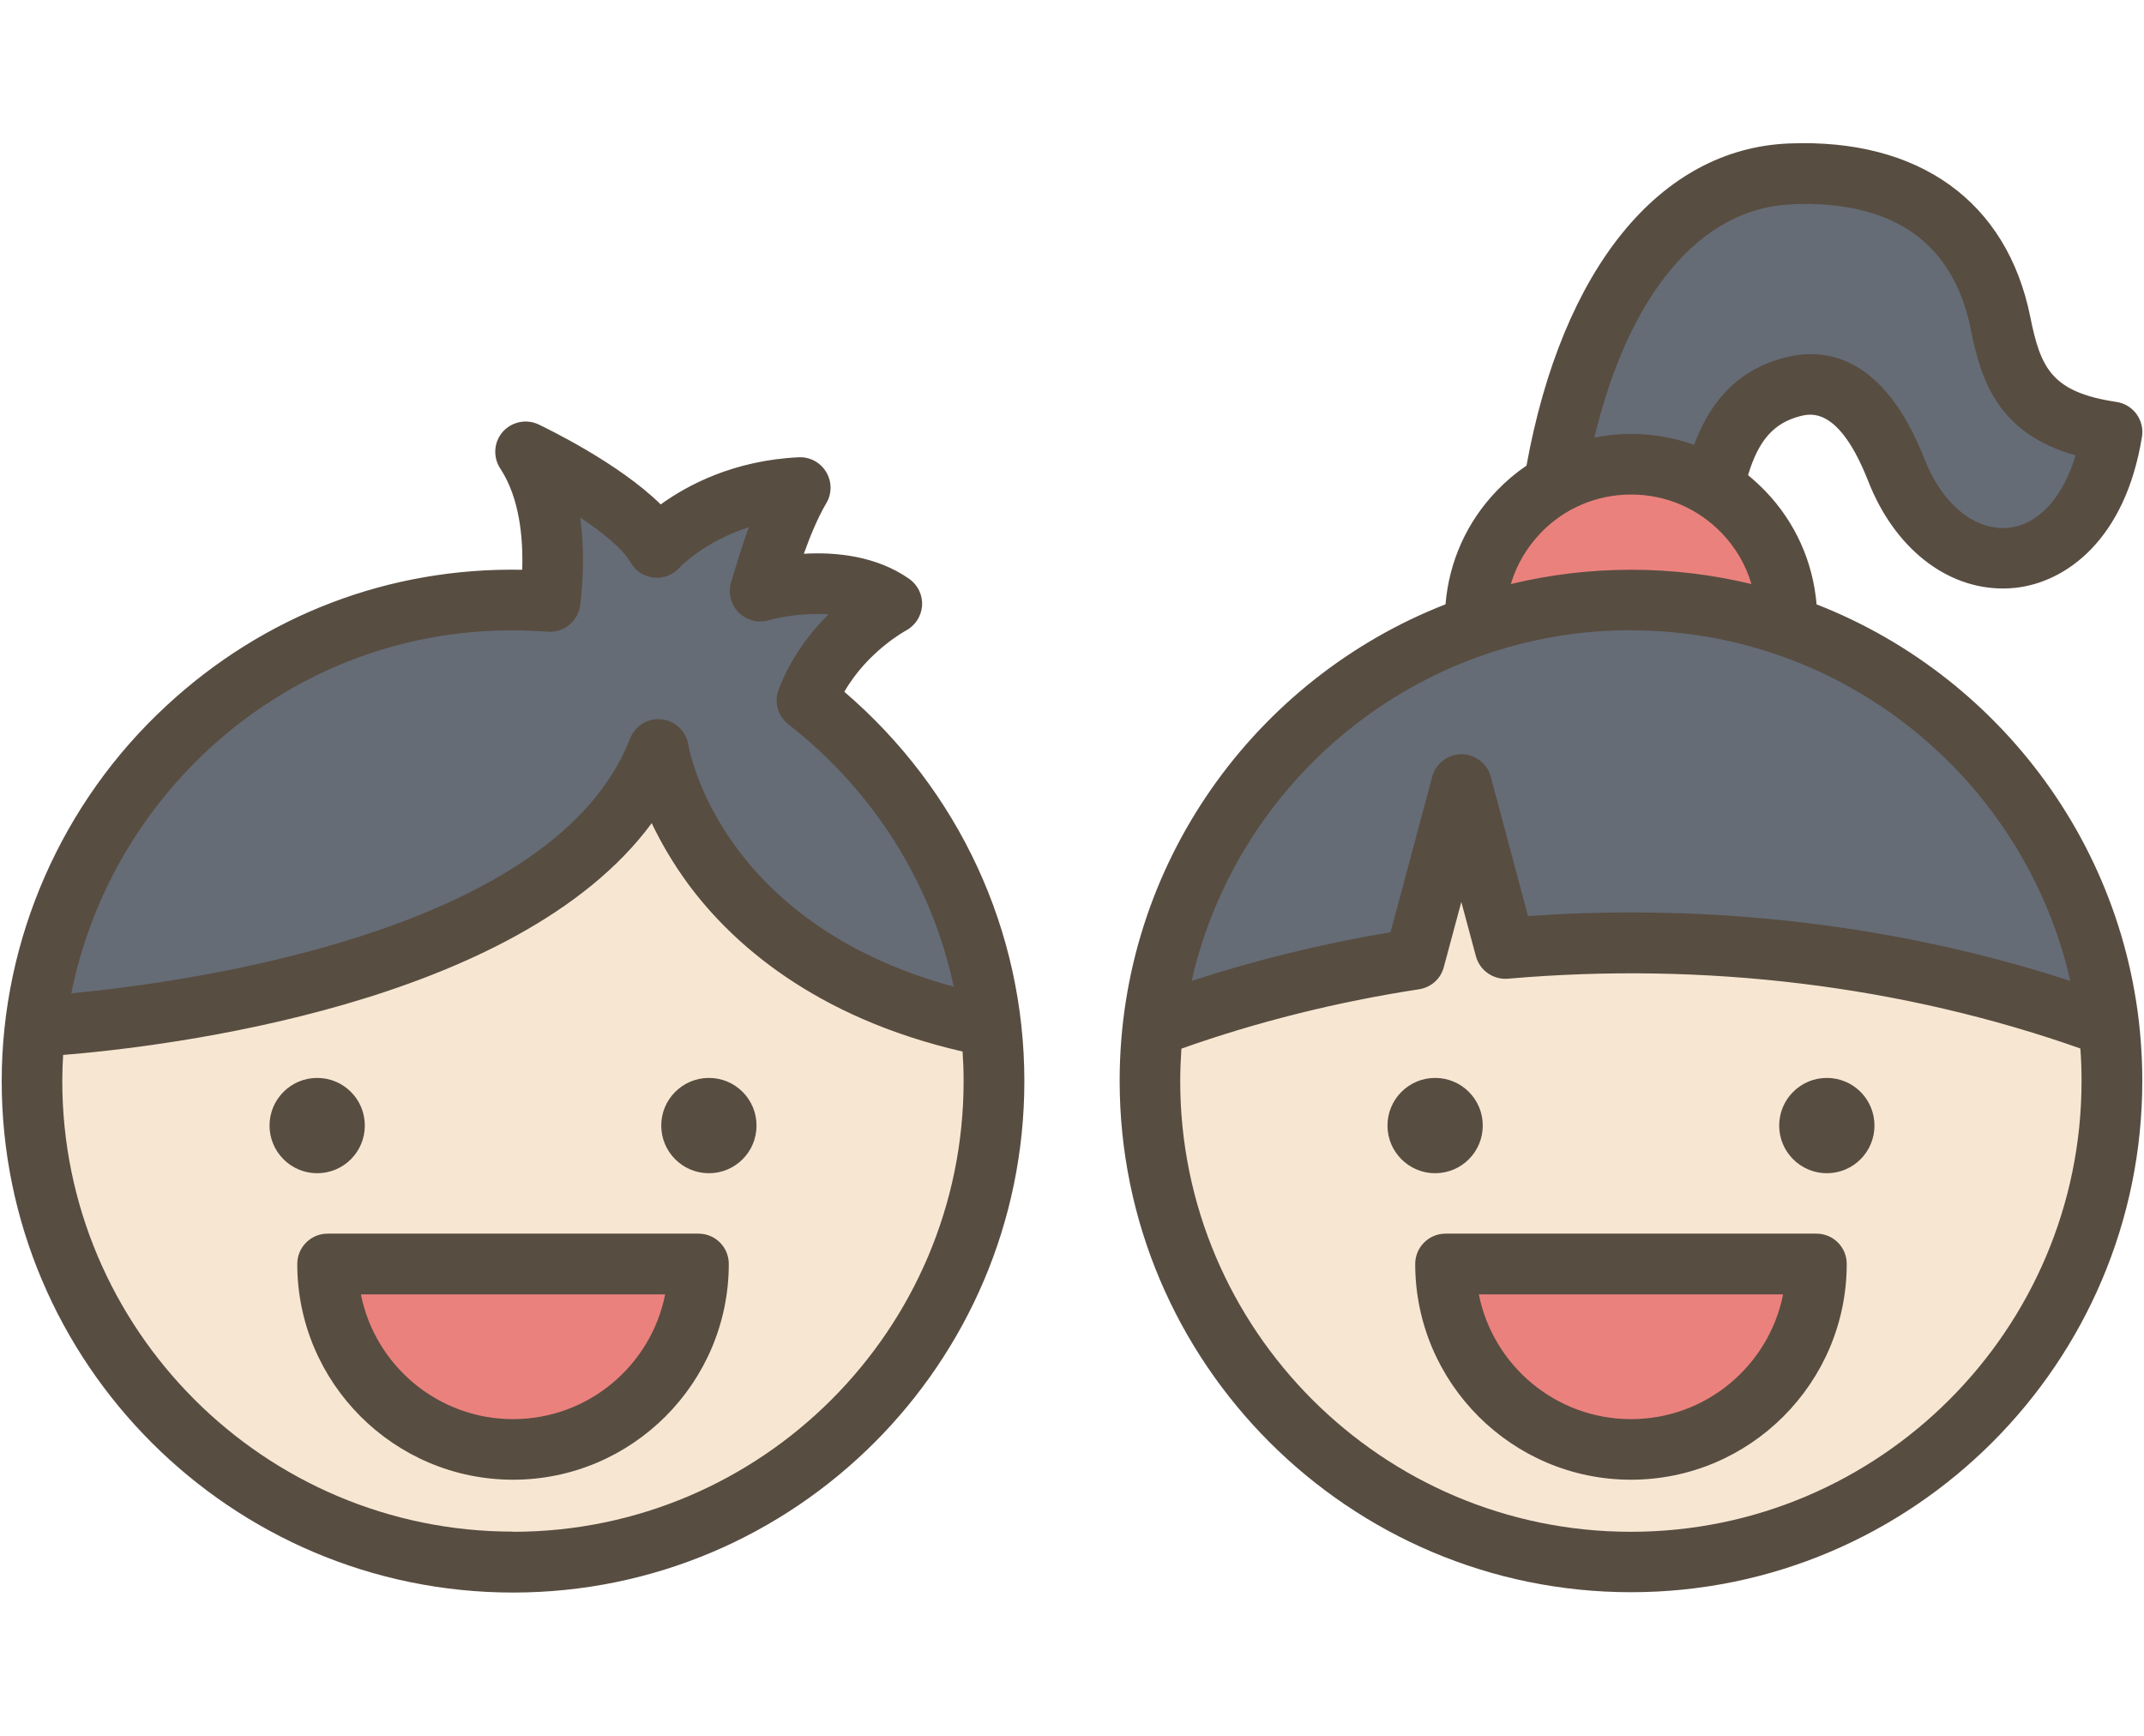
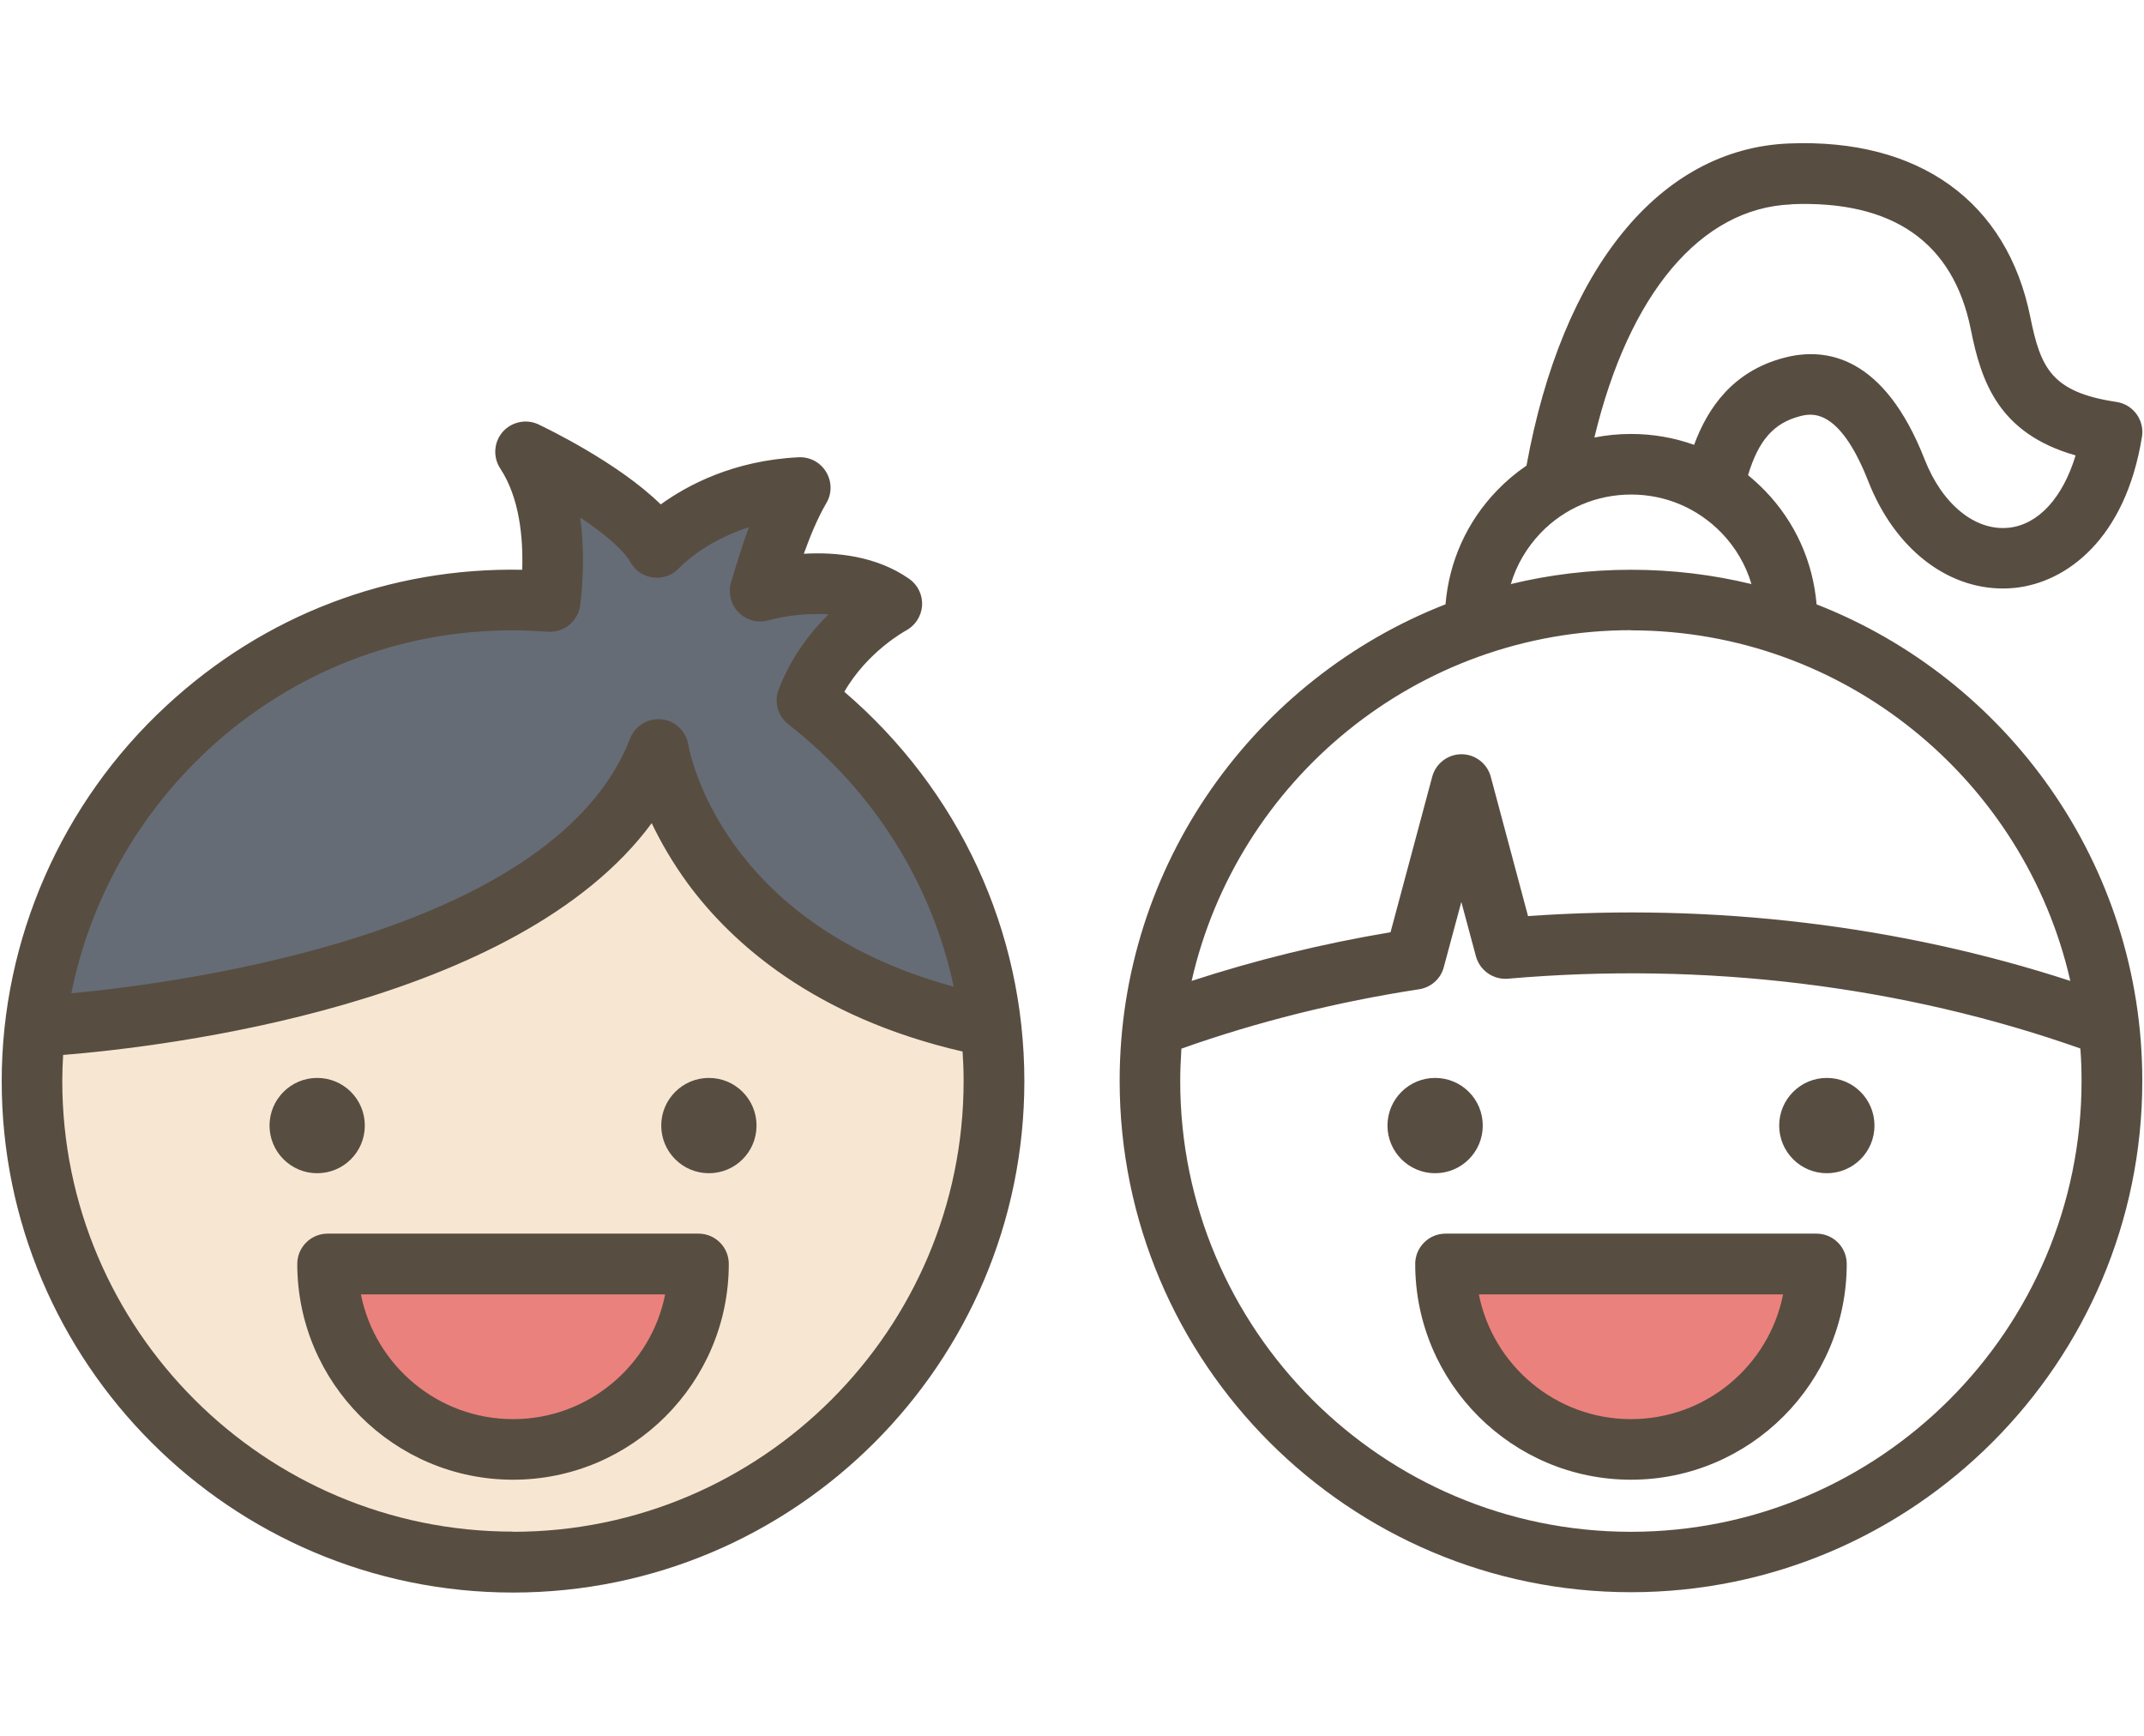
<svg xmlns="http://www.w3.org/2000/svg" id="_レイヤー_1" data-name="レイヤー_1" viewBox="0 0 126 102">
  <defs>
    <style>
      .cls-1 {
        fill: #656c76;
      }

      .cls-1, .cls-2, .cls-3 {
        fill-rule: evenodd;
      }

      .cls-4, .cls-3 {
        fill: #eb817d;
      }

      .cls-5 {
        fill: #f7e7d2;
      }

      .cls-2 {
        fill: #584d41;
      }
    </style>
  </defs>
  <g>
    <g>
-       <path class="cls-1" d="M99.43,35.48c1.3-4.46.56-11.35,5.89-12.74,3.08-.8,4.93,1.81,6.14,4.91,2.85,7.28,11.14,7.14,12.66-2.25-4.84-.73-5.86-2.95-6.55-6.39-1.39-6.92-6.76-9-12.36-8.78-8.71.34-14.18,11.12-14.54,25.51l3.32,10.81,5.43-11.06Z" />
-       <circle class="cls-4" cx="95.89" cy="36.48" r="9.16" transform="translate(55.41 130.75) rotate(-87.59)" />
-       <circle class="cls-5" cx="95.83" cy="63.53" r="28.26" transform="translate(-16.85 86.37) rotate(-45)" />
-       <path class="cls-1" d="M123.94,60.32c-1.59-14.1-13.56-25.06-28.09-25.06s-26.49,10.96-28.09,25.06c4.82-1.79,9.98-3.13,15.38-3.95l2.75-10.26,2.58,9.62c2.42-.21,4.88-.32,7.38-.32,10.07,0,19.6,1.76,28.09,4.91h0Z" />
      <path class="cls-3" d="M106.75,74.27c0,6.02-4.88,10.9-10.9,10.9s-10.9-4.88-10.9-10.9h21.8Z" />
    </g>
    <circle class="cls-5" cx="30.13" cy="63.52" r="28.26" />
    <path class="cls-3" d="M41.05,74.27c0,6.02-4.88,10.9-10.9,10.9s-10.9-4.88-10.9-10.9h21.8Z" />
    <path class="cls-1" d="M2.06,60.32s30.88-1.49,36.62-16.28c0,0,2.05,12.88,19.55,16.28-.88-7.79-4.92-14.61-10.82-19.17.95-2.5,2.78-4.15,3.94-5,.23-.17.34-.43.31-.71-.04-.28-.21-.51-.48-.61-2.92-1.15-6.52-.08-6.52-.08.48-1.64,1.02-3.35,1.72-4.87.12-.26.09-.55-.08-.78s-.44-.34-.72-.3c-4.59.68-6.99,3.38-6.99,3.38-.96-1.68-3.73-3.45-5.67-4.55-.28-.16-.61-.13-.86.08-.25.21-.34.53-.24.83.81,2.4.7,5.09.5,6.81-.72-.05-1.44-.08-2.18-.08-14.53,0-26.49,10.96-28.09,25.06h0Z" />
  </g>
  <path class="cls-2" d="M30.15,83.39c-4.42,0-8.11-3.16-8.94-7.33h17.88c-.83,4.18-4.52,7.33-8.94,7.33ZM41.05,72.49h-21.8c-.98,0-1.78.8-1.78,1.78,0,6.99,5.69,12.68,12.68,12.68s12.68-5.69,12.68-12.68c0-.99-.8-1.78-1.78-1.78ZM44.46,66.14c0,1.55-1.25,2.8-2.8,2.8s-2.8-1.26-2.8-2.8,1.25-2.8,2.8-2.8,2.8,1.25,2.8,2.8ZM18.64,68.94c-1.55,0-2.8-1.26-2.8-2.8s1.25-2.8,2.8-2.8,2.8,1.25,2.8,2.8-1.25,2.8-2.8,2.8ZM30.15,90.01c14.6,0,26.48-11.88,26.48-26.48,0-.58-.02-1.16-.06-1.74-8.76-2.02-13.58-6.41-16.11-9.82-.94-1.28-1.64-2.51-2.16-3.6-7.9,10.71-28.66,13.14-34.59,13.62-.03.51-.05,1.02-.05,1.53,0,14.6,11.88,26.48,26.48,26.48ZM12.19,44.09c4.95-4.58,11.24-7.05,17.91-7.05.69,0,1.39.03,2.09.08.95.07,1.79-.62,1.91-1.57.18-1.49.25-3.3,0-5.14,1.33.89,2.5,1.84,2.96,2.64.28.5.79.83,1.36.89.57.06,1.14-.16,1.52-.59.02-.02,1.42-1.52,4.07-2.37-.4,1.1-.74,2.21-1.05,3.25-.18.62-.01,1.3.45,1.76.46.46,1.14.64,1.76.46.65-.19,2.08-.45,3.52-.35-1.08,1.07-2.21,2.53-2.93,4.42-.28.73-.05,1.56.57,2.04,5.05,3.94,8.43,9.38,9.72,15.42-13.66-3.72-15.52-13.77-15.6-14.22-.13-.79-.77-1.41-1.57-1.49-.8-.09-1.56.38-1.85,1.13-4.41,11.35-25.85,14.3-32.84,14.97,1.09-5.42,3.88-10.45,8.01-14.28h0ZM49.62,40.65c1.36-2.37,3.59-3.58,3.61-3.59.55-.29.91-.84.96-1.46.04-.62-.24-1.22-.75-1.58-1.93-1.36-4.33-1.59-6.2-1.48.38-1.06.81-2.1,1.33-2.99.33-.56.32-1.26-.02-1.82s-.95-.89-1.61-.86c-3.82.18-6.55,1.64-8.11,2.77-2.46-2.42-6.62-4.43-7.18-4.7-.72-.34-1.58-.16-2.11.44-.52.6-.58,1.48-.14,2.15,1.14,1.73,1.35,4.09,1.29,5.95-7.78-.15-15.15,2.65-20.91,7.99C3.62,47.16.1,55.2.1,63.53c0,16.57,13.48,30.05,30.05,30.05s30.05-13.48,30.05-30.05c0-8.84-3.84-17.1-10.58-22.88h0ZM95.85,83.39c-4.42,0-8.11-3.16-8.94-7.33h17.88c-.83,4.18-4.52,7.33-8.94,7.33h0ZM106.75,72.49h-21.8c-.98,0-1.78.8-1.78,1.78,0,6.99,5.69,12.68,12.68,12.68s12.68-5.69,12.68-12.68c0-.99-.8-1.78-1.78-1.78h0ZM84.34,68.94c-1.55,0-2.8-1.26-2.8-2.8s1.25-2.8,2.8-2.8,2.8,1.25,2.8,2.8c0,1.55-1.25,2.8-2.8,2.8ZM110.16,66.14c0,1.55-1.25,2.8-2.8,2.8s-2.8-1.26-2.8-2.8,1.25-2.8,2.8-2.8,2.8,1.25,2.8,2.8ZM95.85,90.01c14.6,0,26.48-11.88,26.48-26.48,0-.64-.02-1.28-.07-1.92-10.46-3.69-22.07-5.11-33.64-4.1-.86.07-1.65-.48-1.88-1.31l-.86-3.2-1.03,3.83c-.18.69-.75,1.19-1.45,1.3-4.82.74-9.52,1.91-13.97,3.49-.04.63-.07,1.27-.07,1.91,0,14.6,11.88,26.48,26.48,26.48h0ZM95.85,37.04c12.58,0,23.14,8.82,25.82,20.6-10.01-3.26-20.94-4.58-31.87-3.81l-2.19-8.19c-.21-.78-.92-1.32-1.72-1.32s-1.51.54-1.72,1.32l-2.45,9.14c-4.01.67-7.92,1.63-11.69,2.86,2.68-11.79,13.24-20.61,25.83-20.61h0ZM90.55,31.31c1.4-1.45,3.29-2.25,5.31-2.25s3.9.8,5.31,2.25c.83.86,1.43,1.89,1.76,3.01-2.27-.55-4.63-.84-7.07-.84s-4.8.29-7.07.84c.33-1.12.93-2.14,1.76-3.01h0ZM105.28,12.01c-5.34.21-9.56,5.27-11.58,13.7.7-.14,1.42-.21,2.15-.21,1.29,0,2.54.22,3.71.64.79-2.14,2.26-4.33,5.3-5.12,2.44-.64,5.86-.12,8.25,5.98,1.04,2.65,2.98,4.22,4.95,4.01,1.74-.19,3.17-1.77,3.92-4.25-4.54-1.29-5.55-4.35-6.16-7.41-1.03-5.11-4.58-7.59-10.54-7.35h0ZM106.76,35.53c-.21-2.51-1.25-4.85-3.03-6.69-.32-.33-.65-.63-1-.92.62-2.06,1.52-3.06,3.04-3.46.63-.16,2.29-.6,4.03,3.83,1.53,3.9,4.57,6.29,7.9,6.29.25,0,.5-.01.75-.04,2.95-.32,6.45-2.81,7.43-8.87.08-.47-.04-.95-.32-1.34-.28-.38-.7-.64-1.17-.71-3.8-.57-4.46-1.96-5.07-4.98-1.36-6.79-6.53-10.52-14.18-10.21-7.6.3-13.33,7.36-15.43,18.93-.62.42-1.2.91-1.73,1.46-1.78,1.84-2.82,4.18-3.03,6.69-11.19,4.37-19.15,15.27-19.15,28,0,16.57,13.48,30.05,30.05,30.05s30.05-13.48,30.05-30.05c0-12.73-7.95-23.63-19.15-28h0Z" />
</svg>